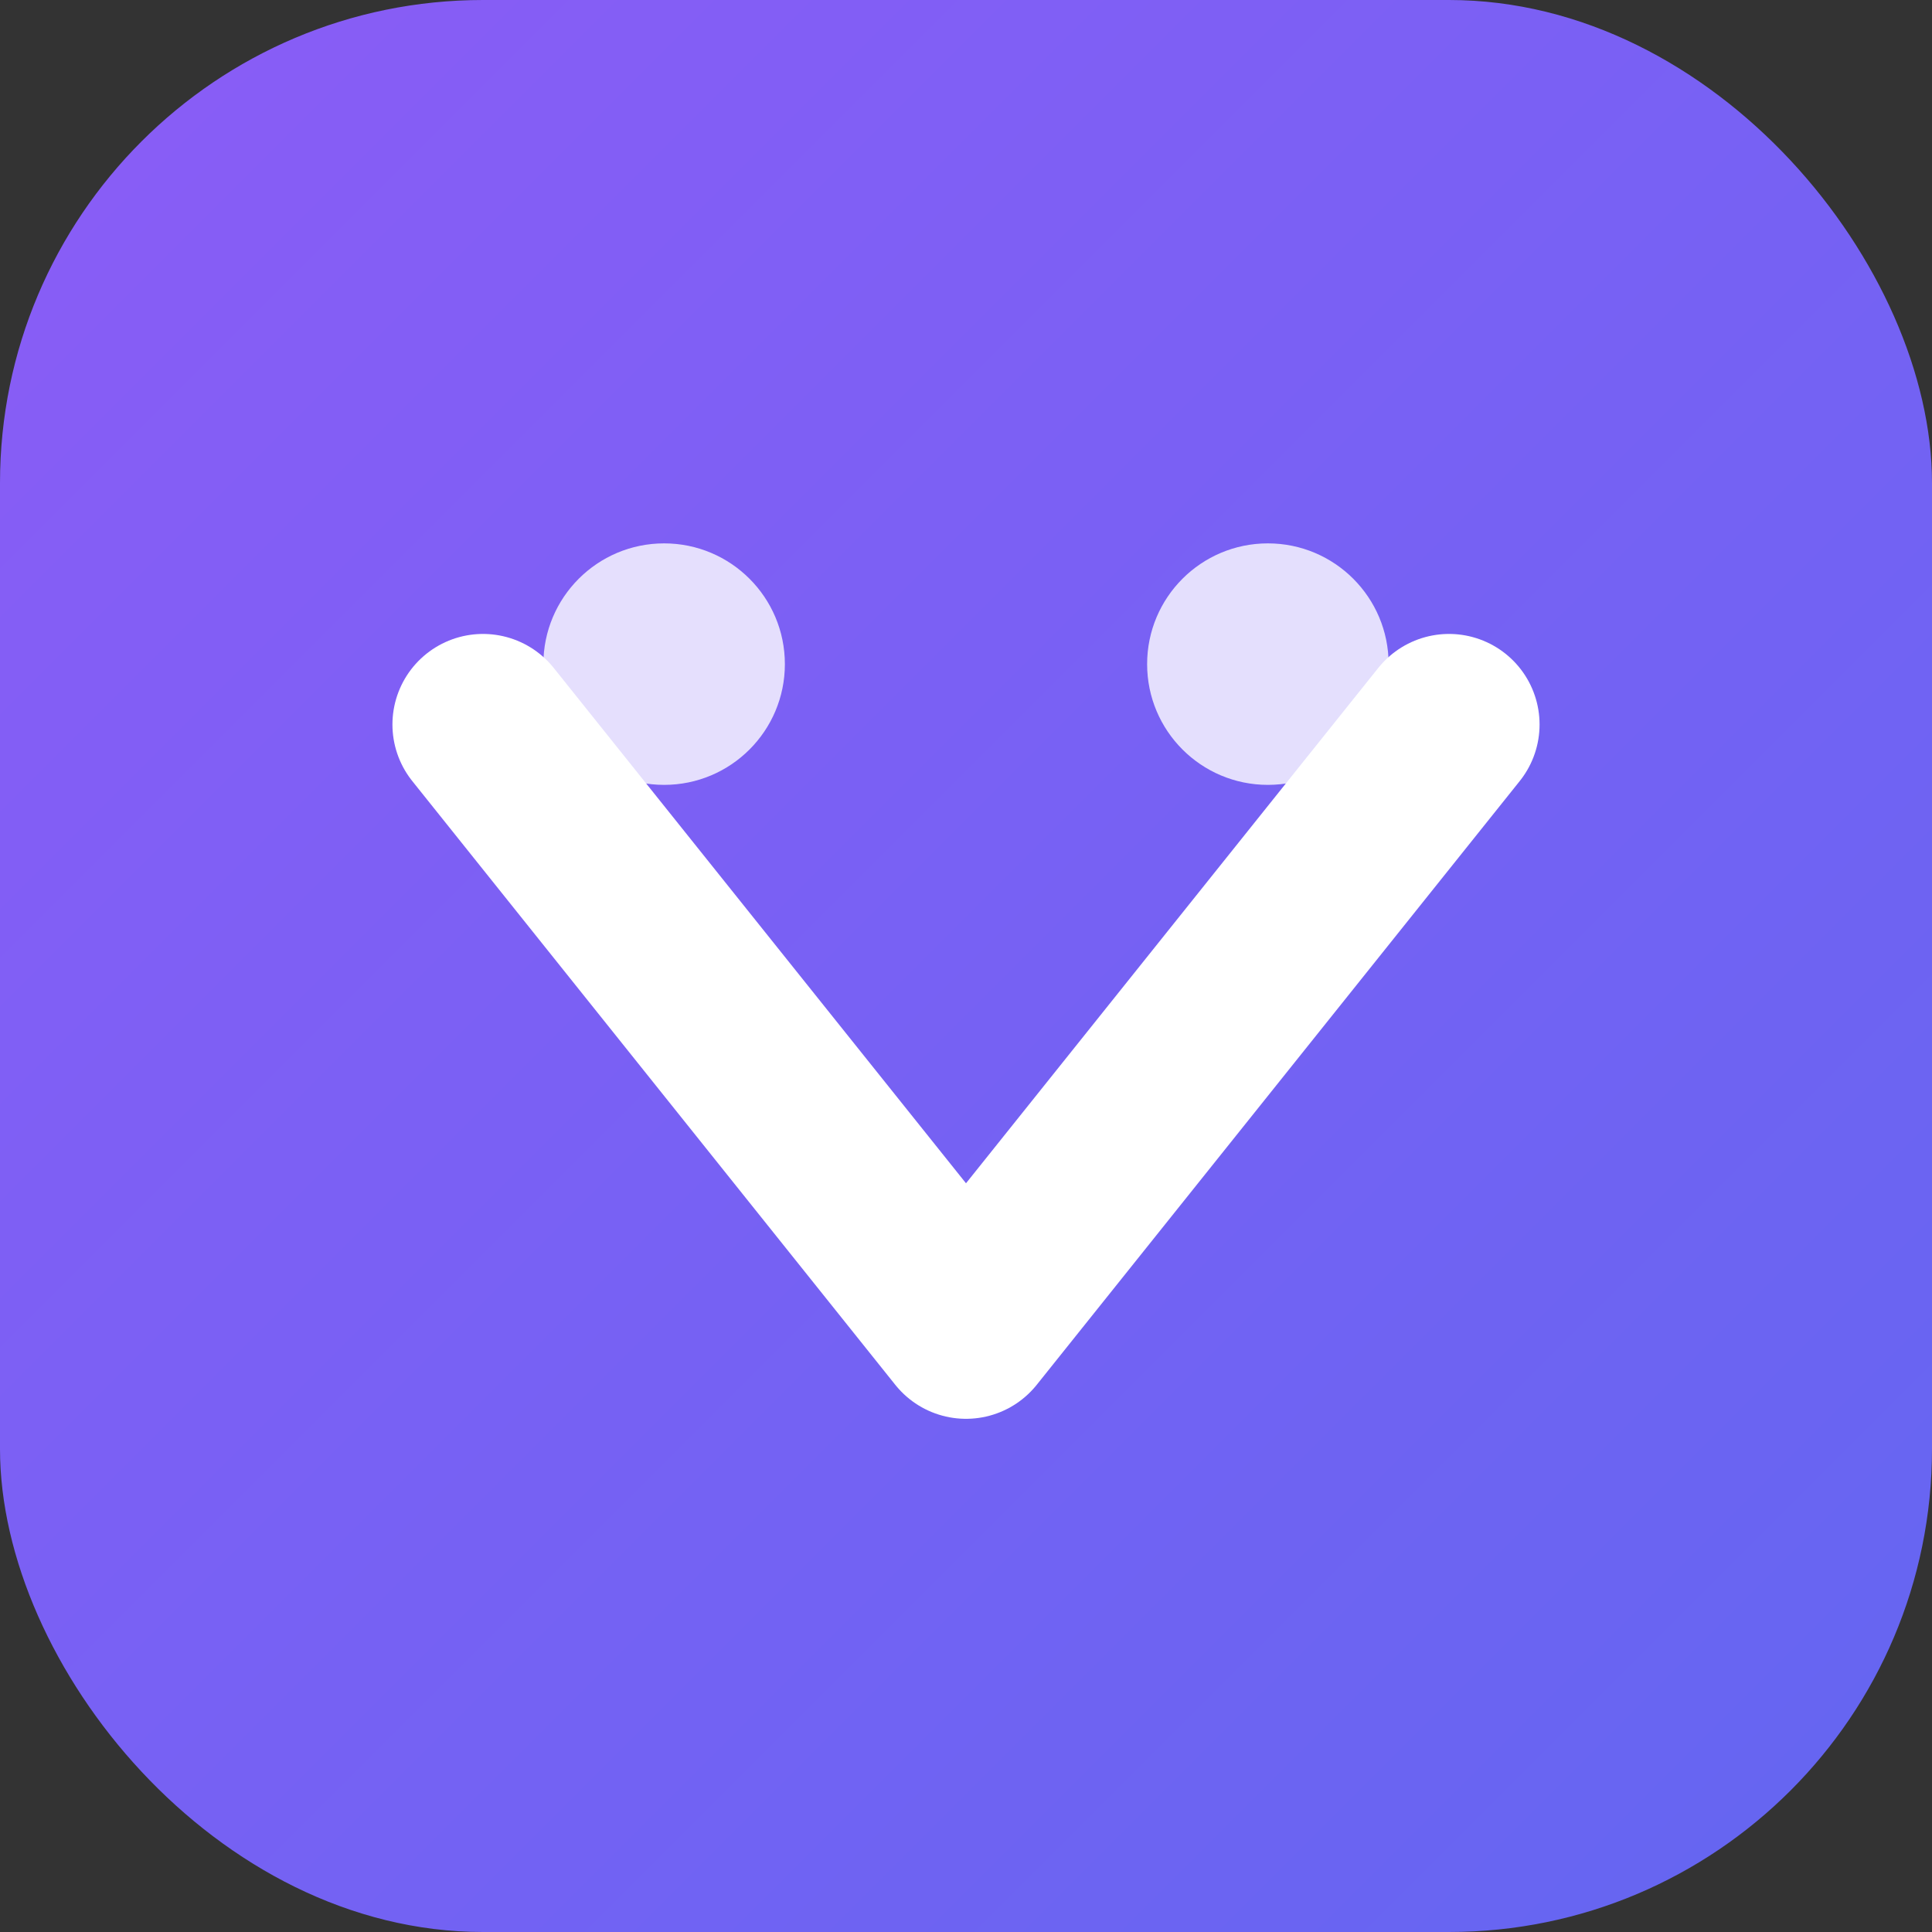
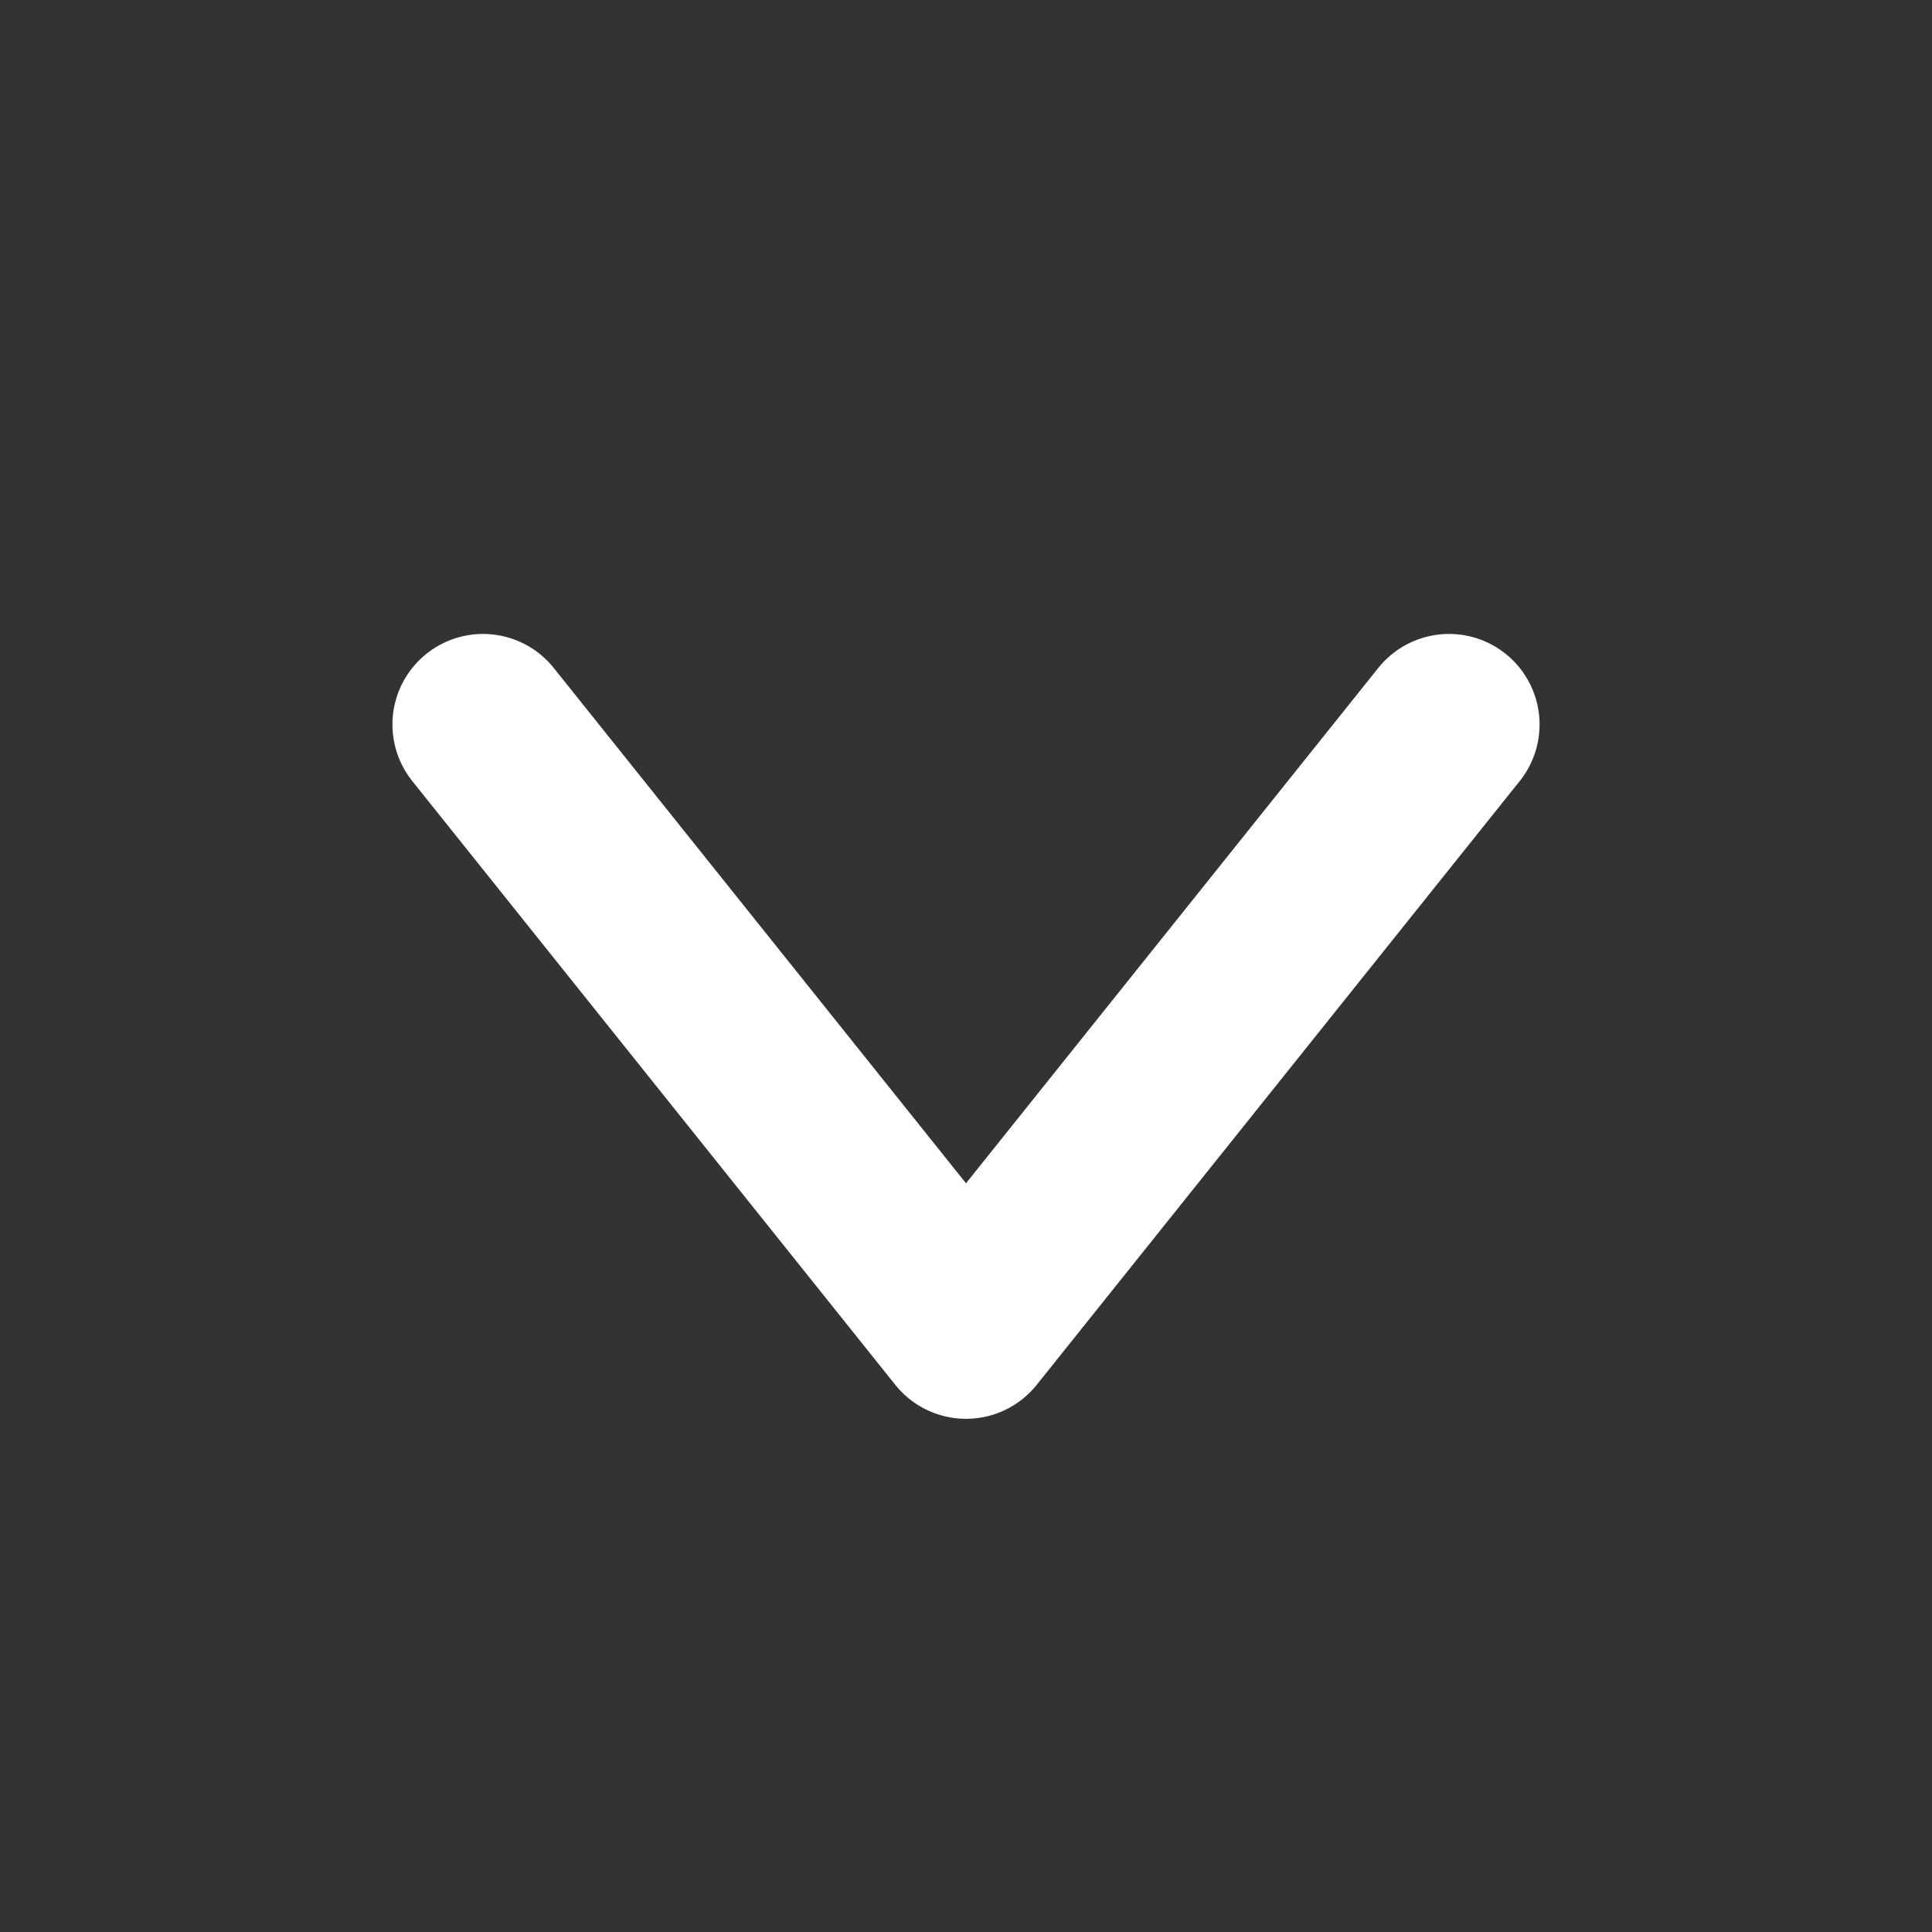
<svg xmlns="http://www.w3.org/2000/svg" viewBox="0 0 32 32">
  <rect x="0" y="0" width="32" height="32" fill="#333333" stroke="none" />
  <defs>
    <linearGradient id="grad" x1="0%" y1="0%" x2="100%" y2="100%">
      <stop offset="0%" style="stop-color:#8B5CF6" />
      <stop offset="100%" style="stop-color:#6366F1" />
    </linearGradient>
  </defs>
-   <rect width="32" height="32" rx="8" fill="url(#grad)" />
  <path d="M8 12 L16 22 L24 12" stroke="white" stroke-width="3" stroke-linecap="round" stroke-linejoin="round" fill="none" />
-   <circle cx="11" cy="11" r="2" fill="white" opacity="0.8" />
-   <circle cx="21" cy="11" r="2" fill="white" opacity="0.8" />
</svg>